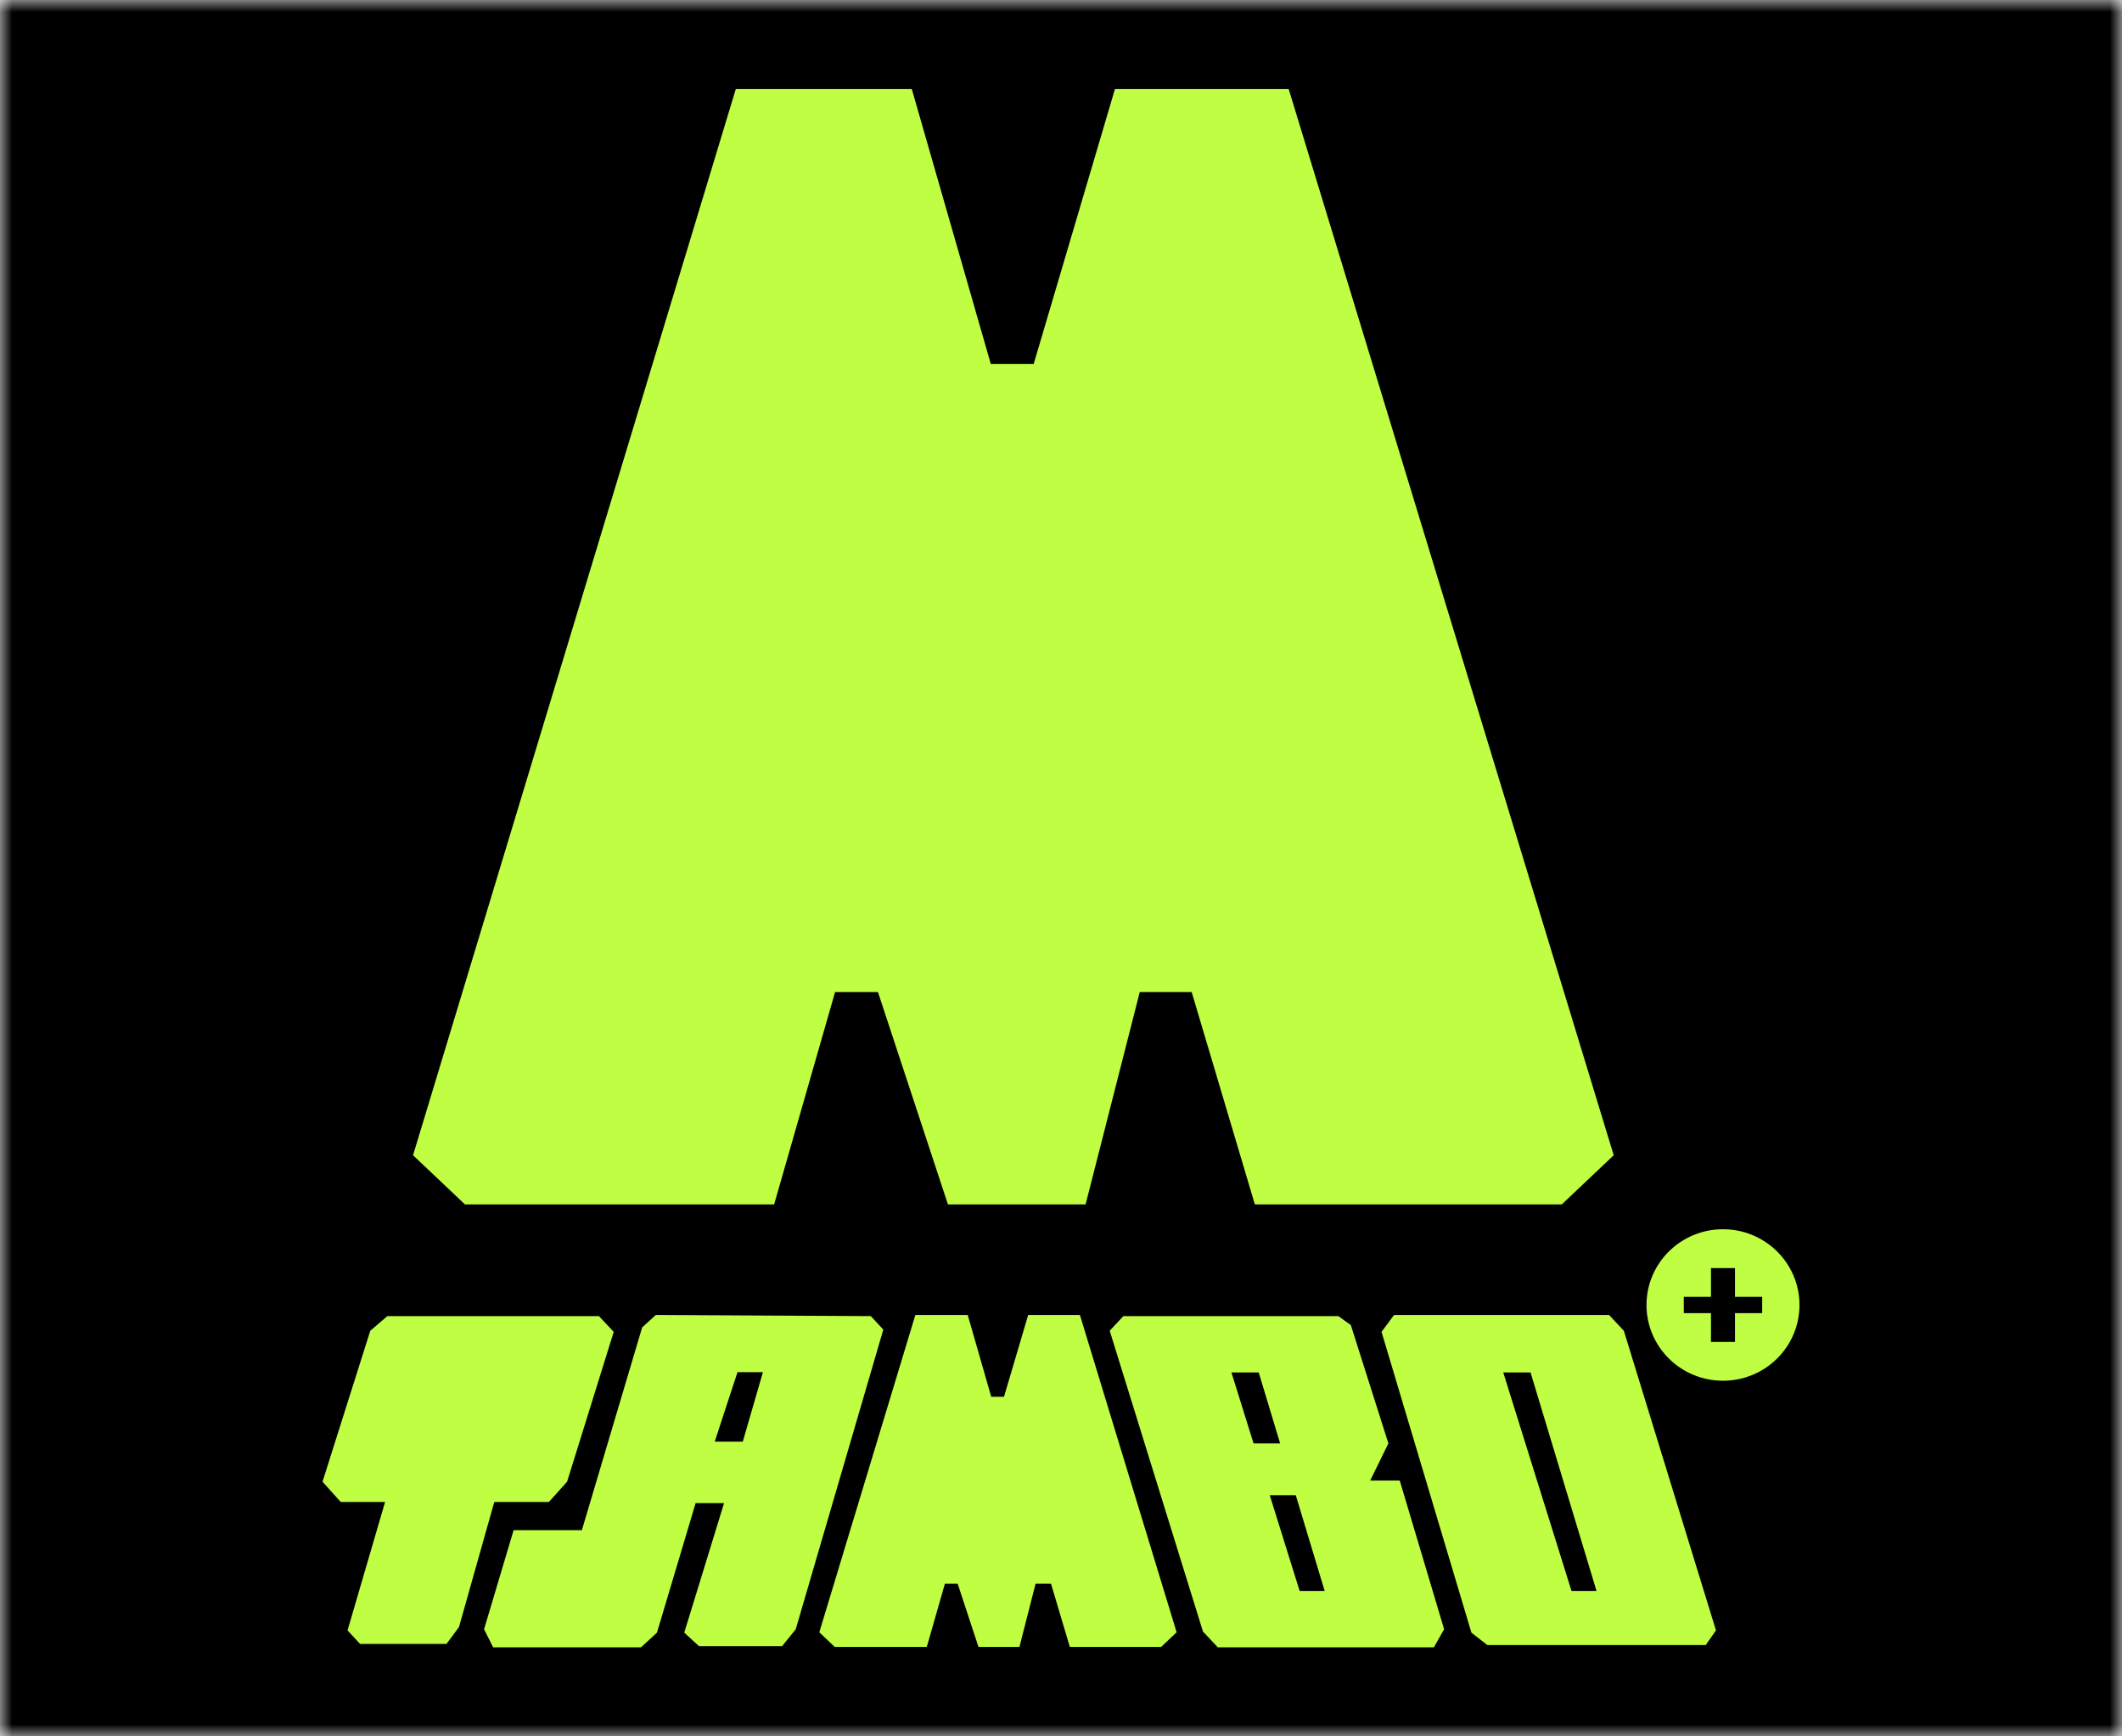
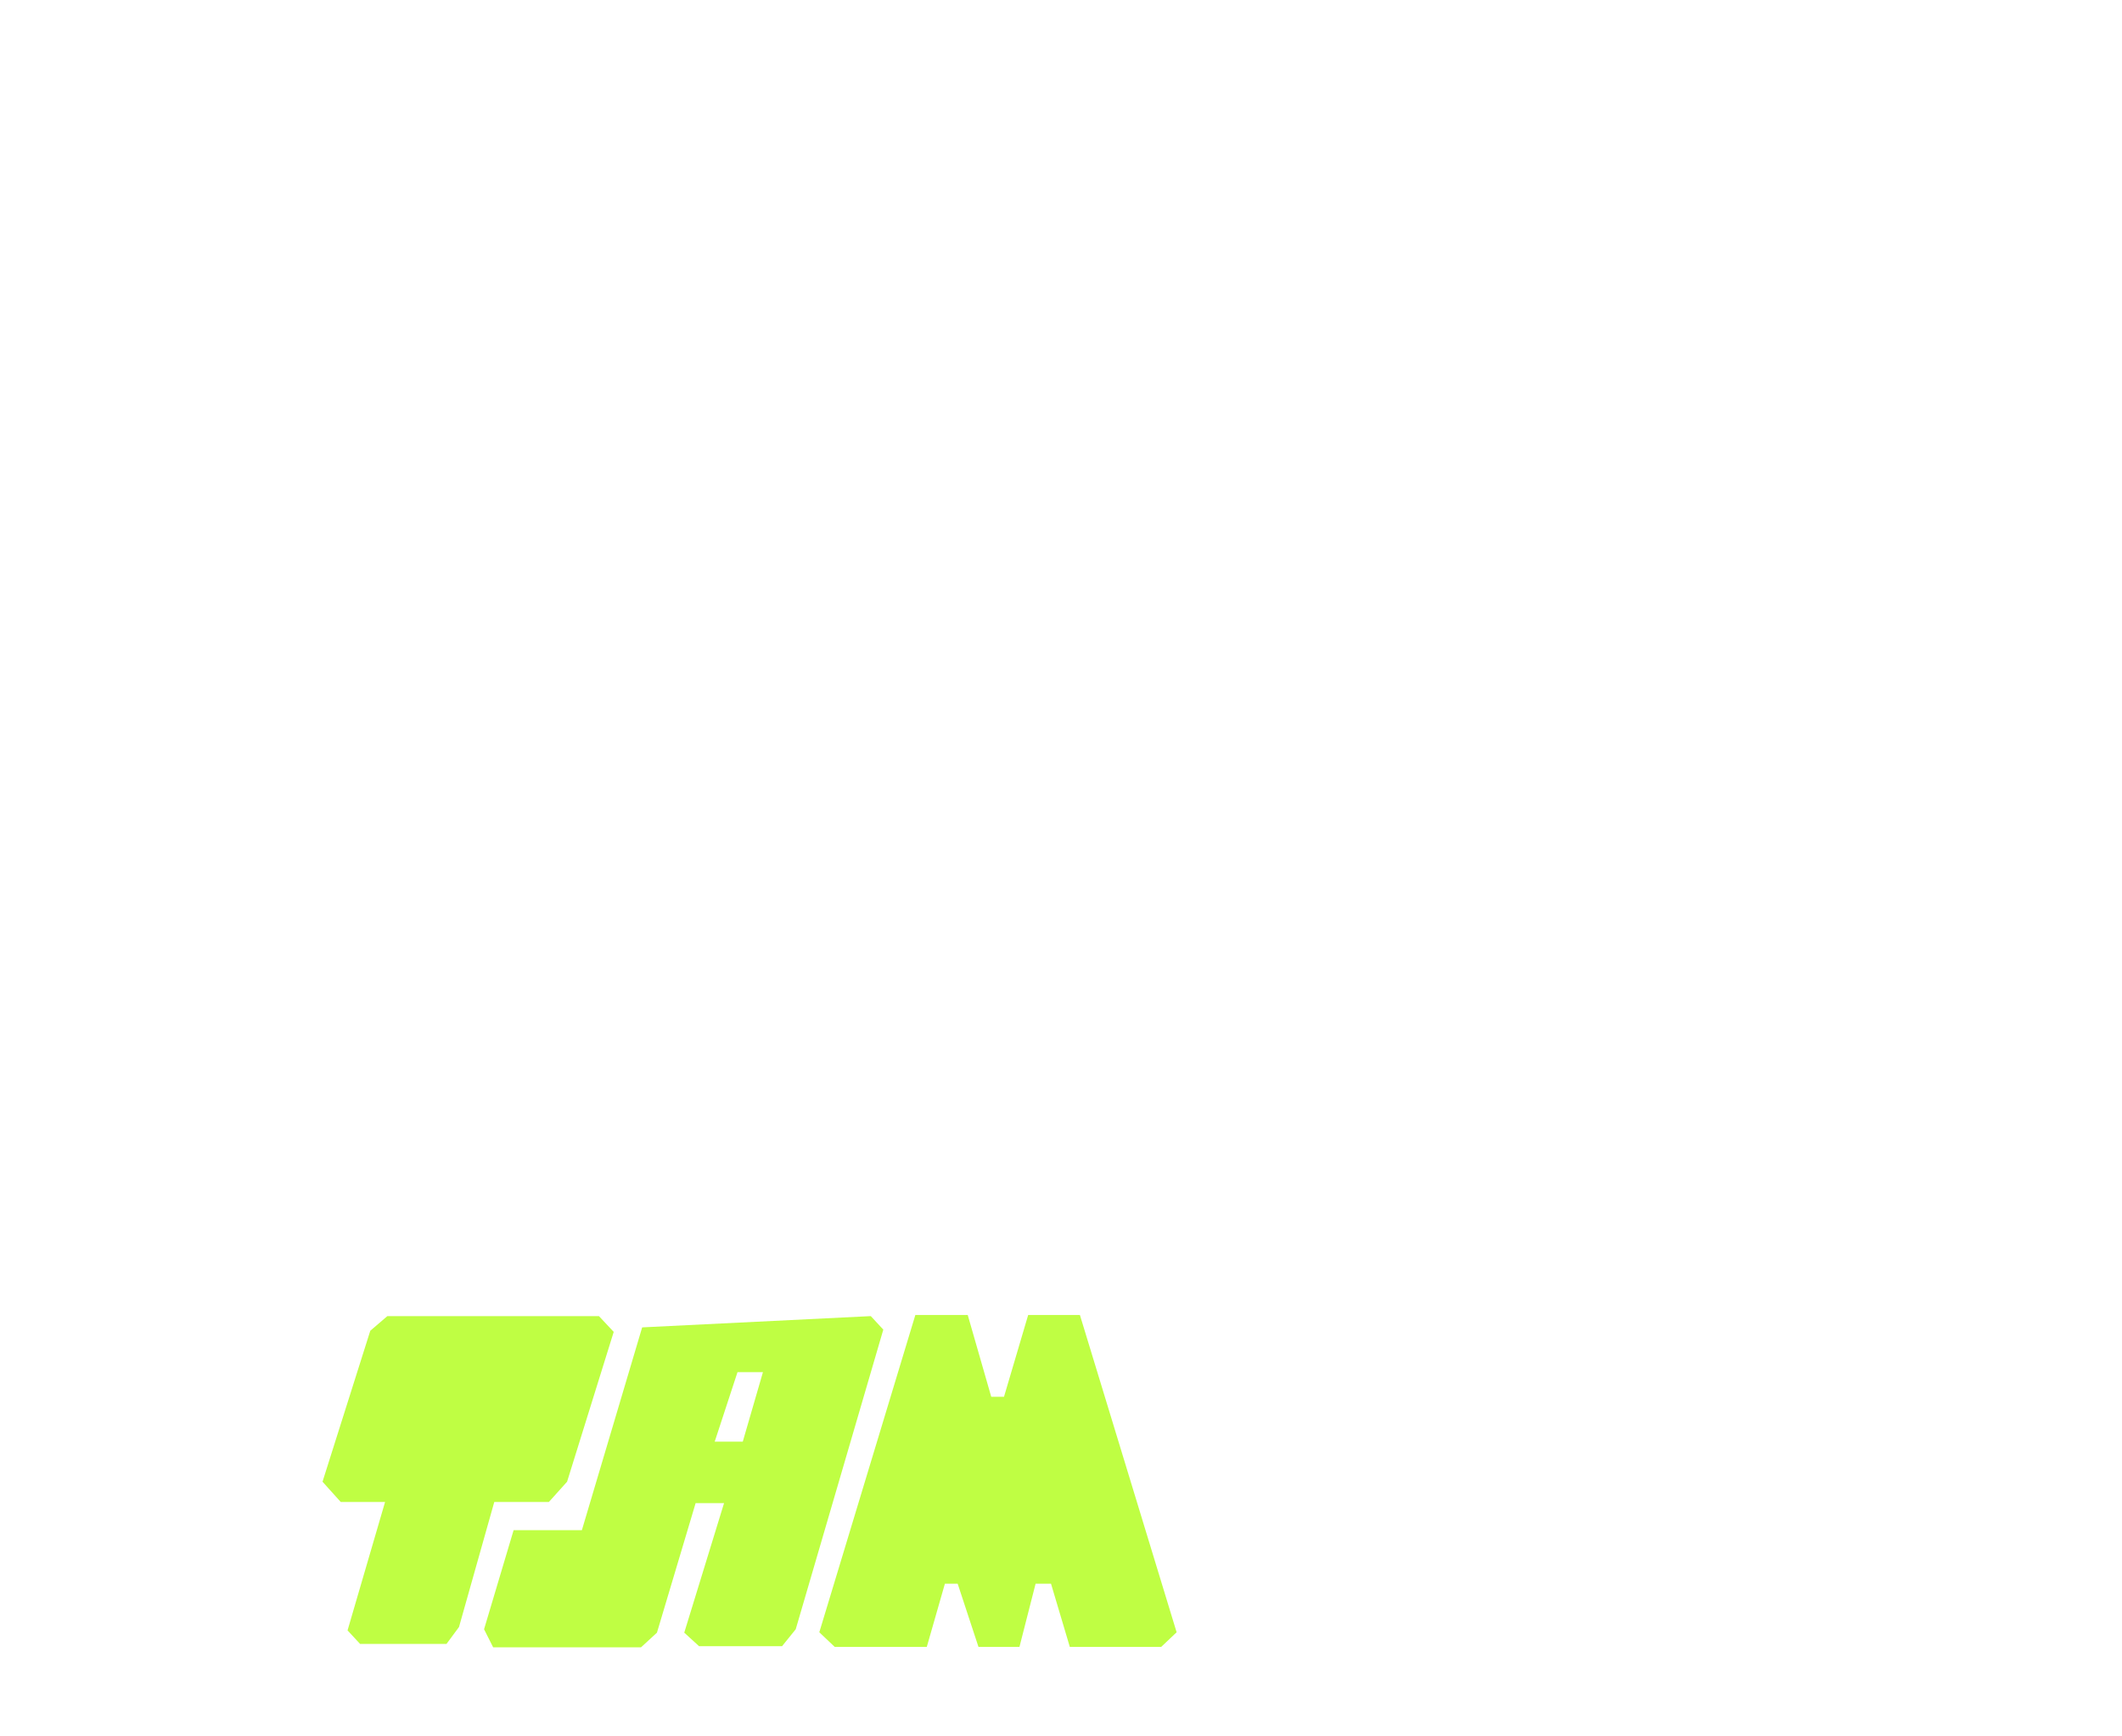
<svg xmlns="http://www.w3.org/2000/svg" width="88" height="72" viewBox="0 0 88 72" fill="none">
  <g clip-path="url(#clip0_1337_26316)">
    <mask id="mask0_1337_26316" style="mask-type:luminance" maskUnits="userSpaceOnUse" x="0" y="0" width="88" height="72">
      <path d="M0 0H88V72H0V0Z" fill="white" />
    </mask>
    <g mask="url(#mask0_1337_26316)">
-       <path d="M0 72H88V0H0V72Z" fill="black" />
-     </g>
-     <path d="M30.513 3.694H37.813L41.089 15.094H42.867L46.237 3.694H53.443L66.921 47.903L64.768 49.941H52.039L49.419 41.136H47.266L45.02 49.941H39.311L36.409 41.136H34.631L32.104 49.941H19.281L17.129 47.903" fill="#BFFE43" />
+       </g>
    <path d="M37.96 54.526H40.132L41.107 57.919H41.636L42.639 54.526H44.784L48.795 67.683L48.154 68.29H44.366L43.586 65.67H42.946L42.277 68.29H40.578L39.715 65.67H39.185L38.434 68.29H34.617L33.977 67.683" fill="#BFFE43" />
    <path d="M15.356 55.18L16.064 54.573H24.838L25.451 55.227L23.517 61.44L22.762 62.28H20.498L19.035 67.465L18.517 68.165H14.932L14.413 67.605L15.969 62.28H14.13L13.375 61.44" fill="#BFFE43" />
-     <path d="M53.897 65.97L52.657 61.999H53.736L54.935 65.97H53.897ZM51.067 56.908H52.199L53.087 59.851H51.986L51.067 56.908ZM58.048 61.392H56.822L57.577 59.851L56.02 54.947L55.501 54.573H46.586L46.02 55.18L49.887 67.652L50.501 68.306H59.464L59.888 67.558" fill="#BFFE43" />
-     <path d="M65.171 65.97L62.34 56.909H63.472L66.208 65.97H65.171ZM67.341 55.18L66.728 54.526H57.812L57.293 55.227L61.02 67.699L61.68 68.212H70.737L71.162 67.605" fill="#BFFE43" />
-     <path d="M30.803 59.779H29.639L30.584 56.898H31.639L30.803 59.779ZM36.112 54.573L27.197 54.526L26.631 55.04L24.131 63.448H21.3L20.074 67.558L20.451 68.306H26.584L27.244 67.699L28.848 62.327H30.027L28.376 67.699L28.989 68.259H32.433L32.999 67.558L36.631 55.133" fill="#BFFE43" />
-     <path d="M73.078 54.45H71.951V55.644H70.955V54.45H69.828V53.775H70.955V52.581H71.951V53.775H73.078V54.45ZM71.453 50.971C69.702 50.971 68.281 52.378 68.281 54.112C68.281 55.847 69.702 57.253 71.453 57.253C73.205 57.253 74.625 55.847 74.625 54.112C74.625 52.378 73.205 50.971 71.453 50.971Z" fill="#BFFE43" />
+     <path d="M30.803 59.779H29.639L30.584 56.898H31.639L30.803 59.779ZM36.112 54.573L26.631 55.04L24.131 63.448H21.3L20.074 67.558L20.451 68.306H26.584L27.244 67.699L28.848 62.327H30.027L28.376 67.699L28.989 68.259H32.433L32.999 67.558L36.631 55.133" fill="#BFFE43" />
  </g>
  <defs>
    <clipPath id="clip0_1337_26316">
      <rect width="88" height="72" fill="white" />
    </clipPath>
  </defs>
</svg>